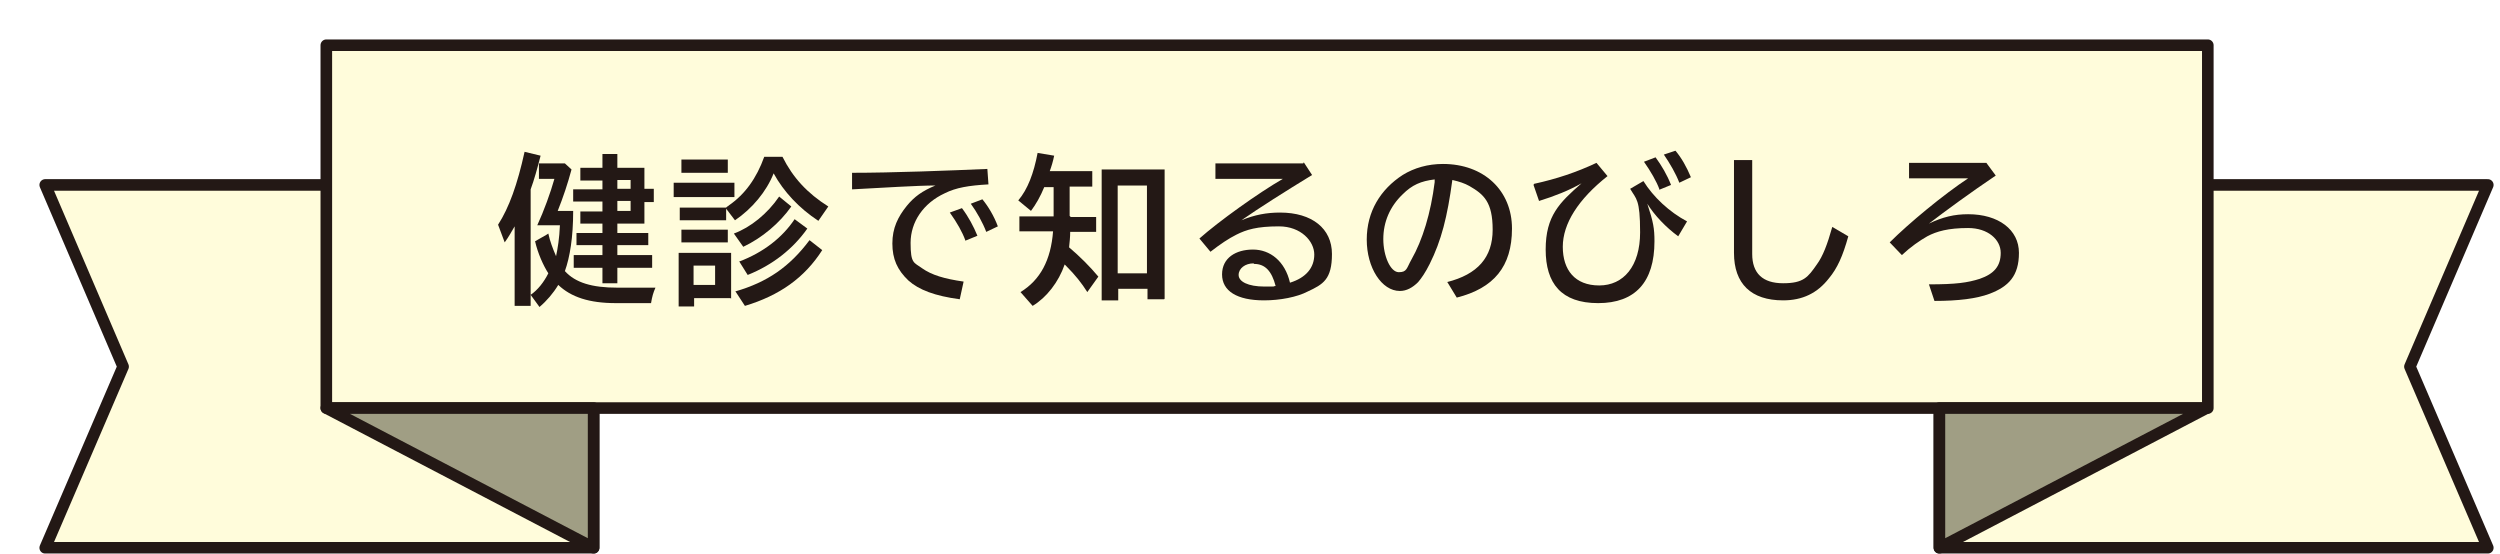
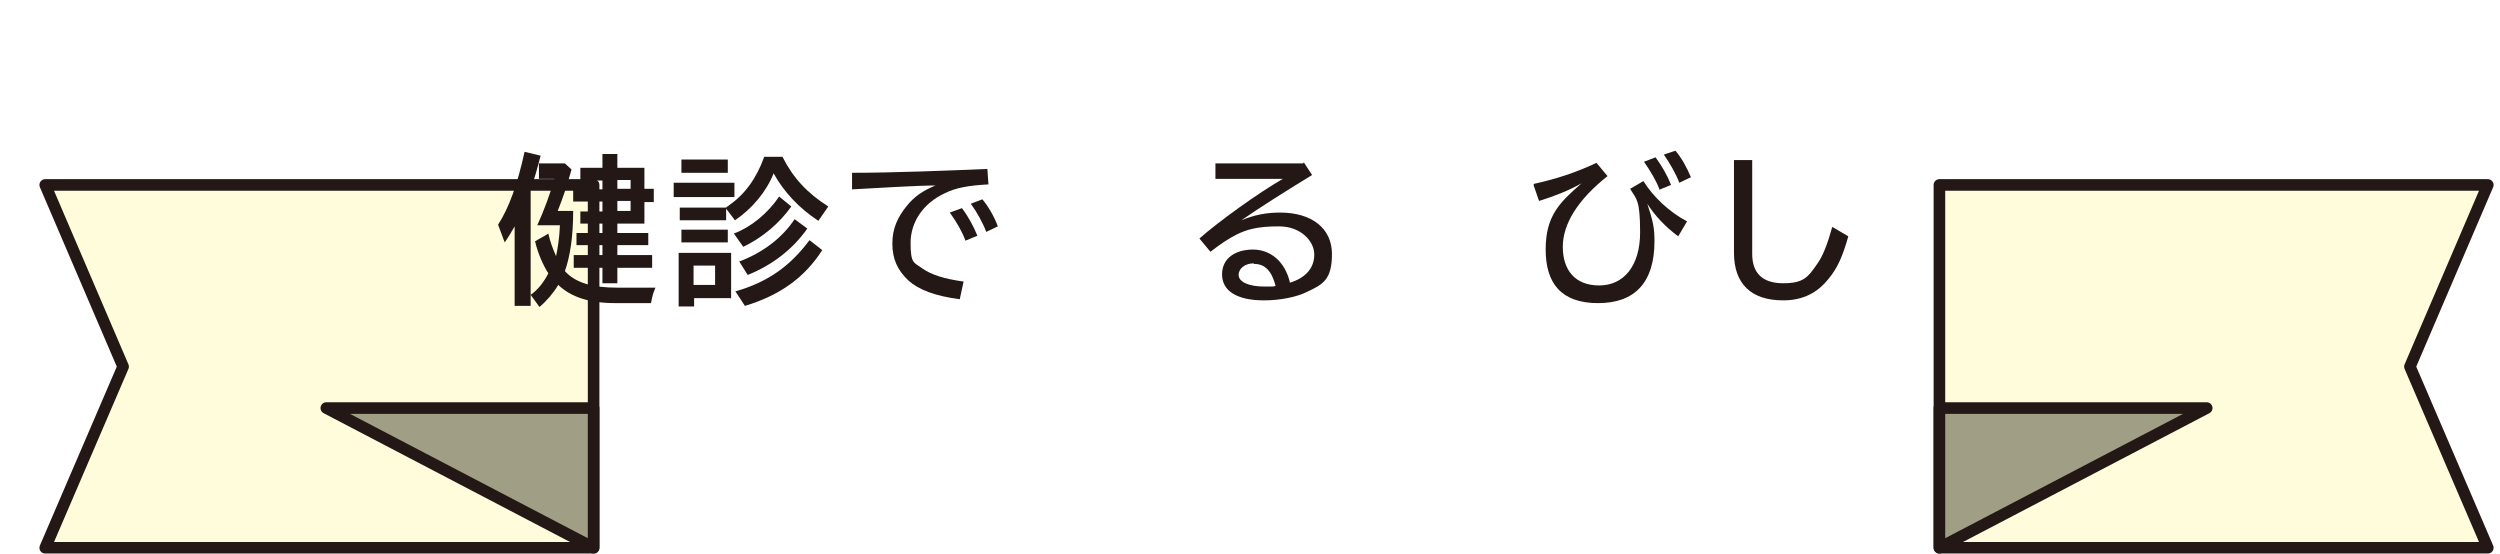
<svg xmlns="http://www.w3.org/2000/svg" version="1.1" viewBox="0 0 452.7 100.3">
  <defs>
    <style>
      .cls-1 {
        filter: url(#drop-shadow-1);
      }

      .cls-2 {
        fill: #231815;
      }

      .cls-3 {
        fill: #a09e84;
      }

      .cls-3, .cls-4 {
        stroke: #231815;
        stroke-linecap: round;
        stroke-linejoin: round;
        stroke-width: 2.1px;
      }

      .cls-4 {
        fill: #fffcdb;
      }
    </style>
    <filter id="drop-shadow-1">
      <feOffset dx="7.19" dy="7.19" />
      <feGaussianBlur result="blur" stdDeviation="0" />
      <feFlood flood-color="#9fa0a0" flood-opacity="1" />
      <feComposite in2="blur" operator="in" />
      <feComposite in="SourceGraphic" />
    </filter>
  </defs>
  <g>
    <g id="_レイヤー_2">
      <g class="cls-1">
        <g>
          <polygon class="cls-4" points="100.3 92 1 92 15.1 59.2 1 26.3 100.3 26.3 100.3 92" />
          <polygon class="cls-4" points="344 92 443.3 92 429.2 59.2 443.3 26.3 344 26.3 344 92" />
-           <rect class="cls-4" x="51.9" y="1" width="340.7" height="65.7" />
          <polygon class="cls-3" points="51.9 66.7 100.3 92 100.3 66.7 51.9 66.7" />
          <polygon class="cls-3" points="392.4 66.7 344 92 344 66.7 392.4 66.7" />
        </g>
        <g>
          <path class="cls-2" d="M89,48.2h-3v-14.4c-.6,1-1,1.8-1.8,2.9l-1.2-3.2c2-3.1,3.5-7.3,4.8-13.2l2.9.7c-.5,2-1.2,4.5-1.8,6.1v21.1ZM92.1,35.1c.3,1.4.8,2.7,1.4,4.1.3-1.4.6-3.2.7-5.6h-4.1c1.2-2.6,2.4-5.9,3.1-8.4h-2.8v-2.8h4.7l1.2,1.1c-.7,2.6-1.5,5-2.5,7.5h2.8c0,4.8-.6,8.4-1.5,10.9,1.9,2.1,4.9,3,9.5,3h6.9c-.4.9-.6,1.6-.8,2.8h-6.4c-4.8,0-8.1-1.1-10.4-3.3-.9,1.5-2.1,2.9-3.4,4l-1.6-2.2c1.3-.9,2.4-2.3,3.2-3.9-.9-1.4-1.9-3.6-2.4-5.8l2.1-1.2ZM101.9,20.7h2.7v2.5h4.9v3.8h1.7v2.4h-1.7v3.9h-4.9v1.7h5.6v2.2h-5.6v1.8h6.3v2.3h-6.3v2.8h-2.7v-2.8h-5.2v-2.3h5.2v-1.8h-4.7v-2.2h4.7v-1.7h-4v-2.2h4v-1.8h-5.3v-2.2h5.3v-1.6h-4v-2.3h4v-2.5ZM104.6,25.4v1.6h2.4v-1.6h-2.4ZM104.6,29.2v1.8h2.4v-1.8h-2.4Z" />
          <path class="cls-2" d="M125.8,25.9v2.6h-11v-2.6h11ZM125.1,46.8h-6.6v1.5h-2.8v-9.7h9.5v8.3ZM124.5,30.2c.1,0,.2-.1.3-.2,2.9-2,5-4.9,6.4-8.8h3.3c1.9,3.8,4.5,6.6,8.3,9l-1.8,2.6c-3.5-2.3-6.3-5.3-8.1-8.6-1.3,3.3-3.9,6.4-7,8.5l-1.6-2.1v2.1h-8.4v-2.3h8.4ZM124.6,21.7v2.4h-8.4v-2.4h8.4ZM124.6,34.4v2.3h-8.4v-2.3h8.4ZM118.4,44.4h3.9v-3.5h-3.9v3.5ZM125.7,35.1c3-1.1,6.1-3.6,8.2-6.7l2.2,1.8c-2.1,3-5.3,5.7-8.7,7.3l-1.7-2.4ZM125.9,45.6c5.9-1.7,9.9-4.5,13.5-9.3l2.3,1.8c-3.2,5-7.7,8.2-14,10.1l-1.7-2.6ZM126.6,40.2c4.5-1.7,7.9-4.4,10.1-7.7l2.3,1.7c-2.6,3.7-6.3,6.6-10.8,8.4l-1.5-2.4Z" />
          <path class="cls-2" d="M147,24.1c7.5,0,17.7-.4,24.6-.7l.2,2.8c-3.6.2-5.9.6-7.9,1.6-3.9,1.8-6.2,5.2-6.2,9s.6,3.5,2.1,4.6c1.7,1.2,4,1.9,7.5,2.4l-.7,3.2c-4.5-.6-7.4-1.7-9.3-3.4-2-1.9-2.9-3.9-2.9-6.7s1-4.8,2.6-6.8c1.4-1.7,2.8-2.7,5.2-3.7-3.2,0-9.4.4-15.1.7v-3ZM167.6,36.3c-.5-1.4-1.5-3.2-2.8-5l2.2-.8c1.2,1.6,2.1,3.3,2.8,5l-2.2.9ZM171.4,34.8c-.6-1.6-1.7-3.6-2.8-5.1l2.1-.8c1,1.2,2.1,3,2.8,4.9l-2.1,1Z" />
-           <path class="cls-2" d="M186.7,32.1h4.6v2.7h-4.7c0,.9-.1,1.9-.2,2.8,1.9,1.6,3.8,3.5,5.3,5.3l-2,2.8c-1-1.6-2.2-3.1-3.8-4.7l-.3-.3c-1.1,3.2-3.3,6-5.8,7.5l-2.2-2.5c3.6-2.2,5.5-5.8,5.9-11h-6.1v-2.7h6.2v-5.3h-1.7c-.7,1.7-1.5,3.1-2.4,4.3l-2.3-1.9c1.7-2,2.8-4.9,3.5-8.6l3,.5c-.2,1-.5,2-.8,2.8h7.7v2.8h-4.1v5.3ZM203.6,47h-3v-1.9h-5.3v2.1h-3v-23.7h11.4v23.4ZM195.2,42.3h5.3v-15.9h-5.3v15.9Z" />
          <path class="cls-2" d="M228.9,22.2l1.5,2.3c-4.9,3-9.5,5.9-12.8,8.2,2.4-1,4.6-1.4,7-1.4,5.8,0,9.4,2.9,9.4,7.5s-1.6,5.5-4.4,6.8c-1.9,1-5,1.6-7.9,1.6-4.9,0-7.6-1.7-7.6-4.7s2.5-4.5,5.6-4.5,5.8,2.1,6.7,6c2.9-.9,4.4-2.7,4.4-5.1s-2.4-5.1-6.4-5.1-5.9.6-7.7,1.5c-1.4.7-2.9,1.7-4.7,3.1l-2-2.4c3.5-3.1,10.6-8.2,15.1-10.8h-12.2v-2.8h15.9ZM219.8,40.5c-1.5,0-2.7.9-2.7,2.1s1.7,2.1,4.7,2.1,1,0,2-.1c-.7-2.7-1.9-4-3.9-4Z" />
-           <path class="cls-2" d="M254.8,43.9c5.6-1.4,8.3-4.5,8.3-9.5s-1.6-6.4-4.2-7.9c-.9-.5-1.8-.8-3.1-1.1-.9,6.7-2,11-4.1,15.2-.8,1.6-1.5,2.6-2.1,3.3-1,1-2.1,1.6-3.3,1.6-3.3,0-6-4.2-6-9.3s2.5-9.1,6.5-11.7c2.1-1.3,4.6-2,7.3-2,7.4,0,12.5,4.8,12.5,11.7s-3.3,10.8-10,12.5l-1.7-2.8ZM252.6,25.3c-2.5.3-4.1,1-5.8,2.7-2.3,2.2-3.5,5-3.5,8.1s1.3,6,2.8,6,1.4-.7,2.3-2.3c2-3.5,3.5-8.4,4.2-14v-.5Z" />
          <path class="cls-2" d="M270.6,26.1c4.1-.9,7.7-2.1,11.3-3.8l2,2.4c-5.3,4.2-8.1,8.6-8.1,12.8s2.2,7,6.6,7,7.4-3.5,7.4-9.6-.7-6-1.8-7.9l2.4-1.4c1.8,2.9,4.7,5.6,7.9,7.3l-1.6,2.7c-2.2-1.6-4.3-3.8-5.6-5.9,1.1,3.3,1.3,4.5,1.3,6.8,0,7.4-3.5,11.2-10.2,11.2s-9.5-3.6-9.5-9.7,2.5-8.5,6.5-12c-2.3,1.3-4.8,2.3-7.7,3.2l-1-2.9ZM293.3,27.1c-.5-1.4-1.6-3.3-2.8-5l2.1-.8c1.1,1.5,2.1,3.2,2.8,5l-2.2.9ZM296.9,25.9c-.6-1.6-1.7-3.5-2.8-5.1l2.1-.7c1.1,1.3,2,2.9,2.8,4.8l-2.1,1Z" />
          <path class="cls-2" d="M310.1,21.9v16.9c0,3.5,1.9,5.3,5.6,5.3s4.5-1.1,6.1-3.4c1.1-1.5,1.9-3.6,2.8-6.8l2.9,1.7c-1,3.6-2,5.8-3.5,7.6-2.1,2.7-4.8,4-8.3,4-5.8,0-8.9-3-8.9-8.6v-16.8h3.3Z" />
-           <path class="cls-2" d="M352.5,22.3l1.7,2.3c-4.6,3.1-9.1,6.4-12.1,8.7,2.5-1.2,4.6-1.7,7.1-1.7,5.5,0,9.2,2.8,9.2,7s-1.9,6.1-5.3,7.4c-2.4.9-5.7,1.3-10,1.3l-1-3c4.9,0,7-.3,9.2-1,2.6-.9,3.8-2.3,3.8-4.7s-2.3-4.5-5.9-4.5-5.7.6-7.4,1.5c-1.4.8-3,1.9-4.6,3.4l-2.2-2.3c3.5-3.5,9.8-8.7,14.2-11.6h-10.7v-2.8h14.2Z" />
        </g>
      </g>
    </g>
  </g>
</svg>